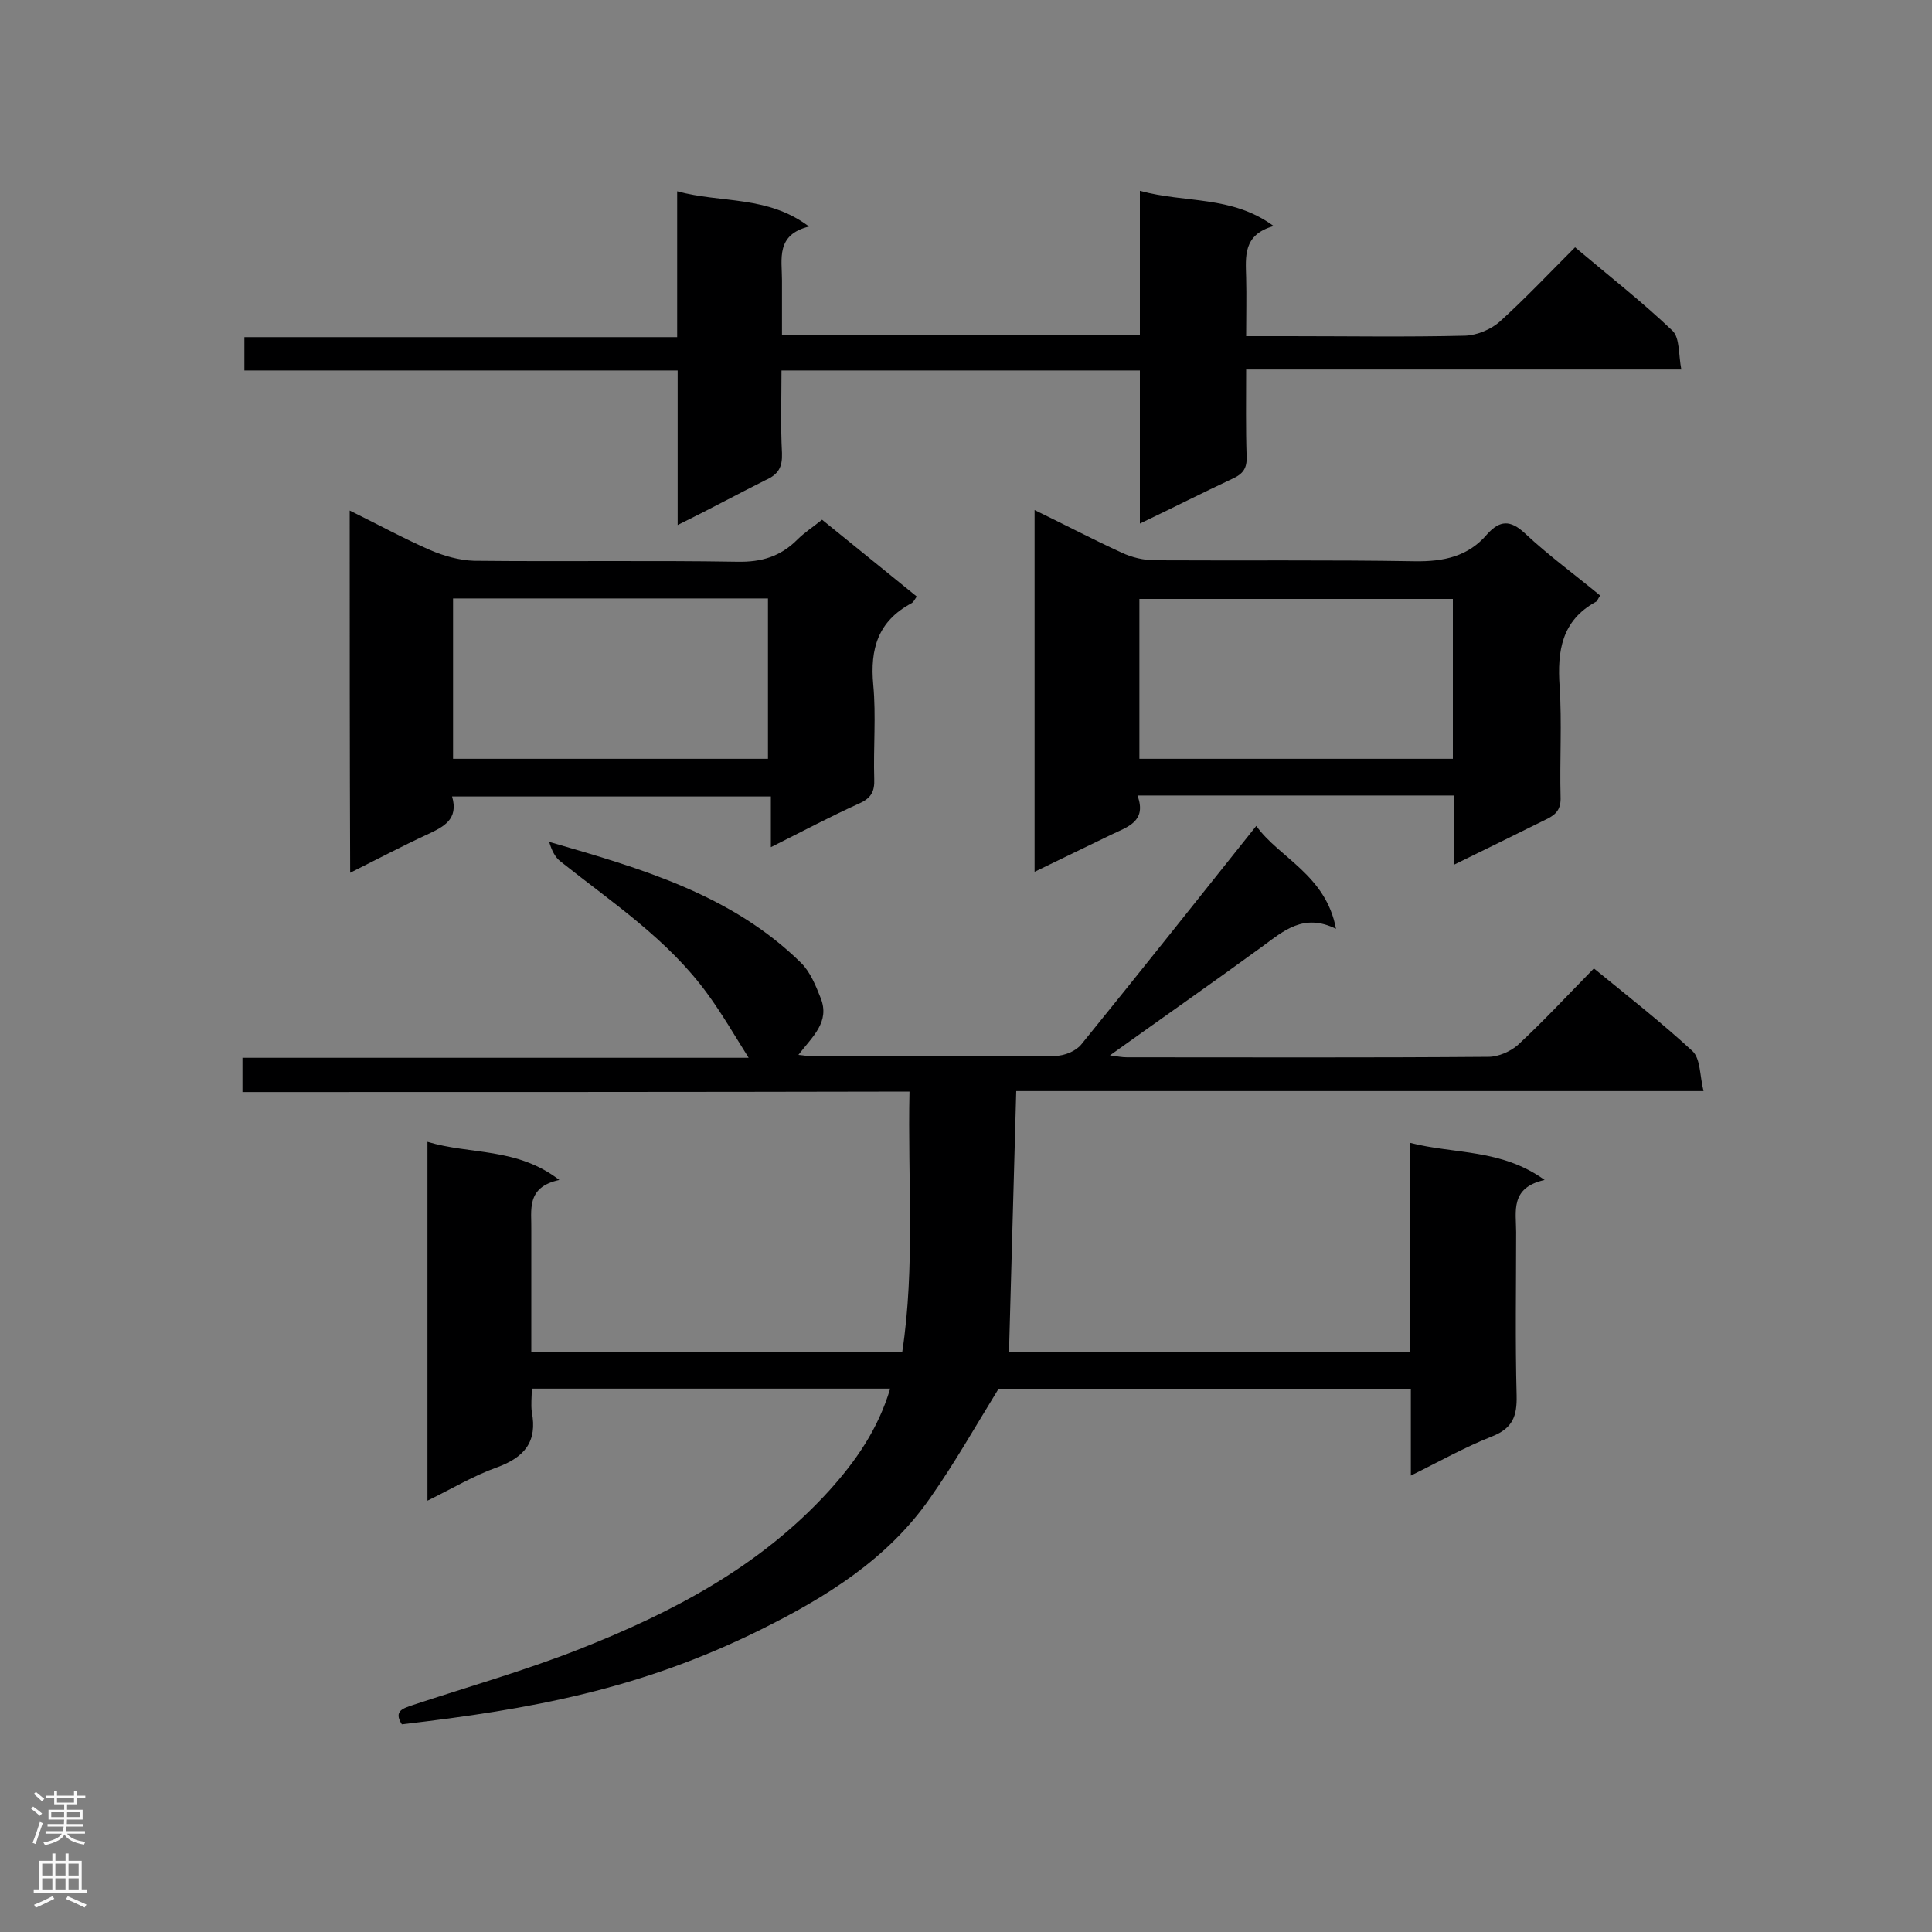
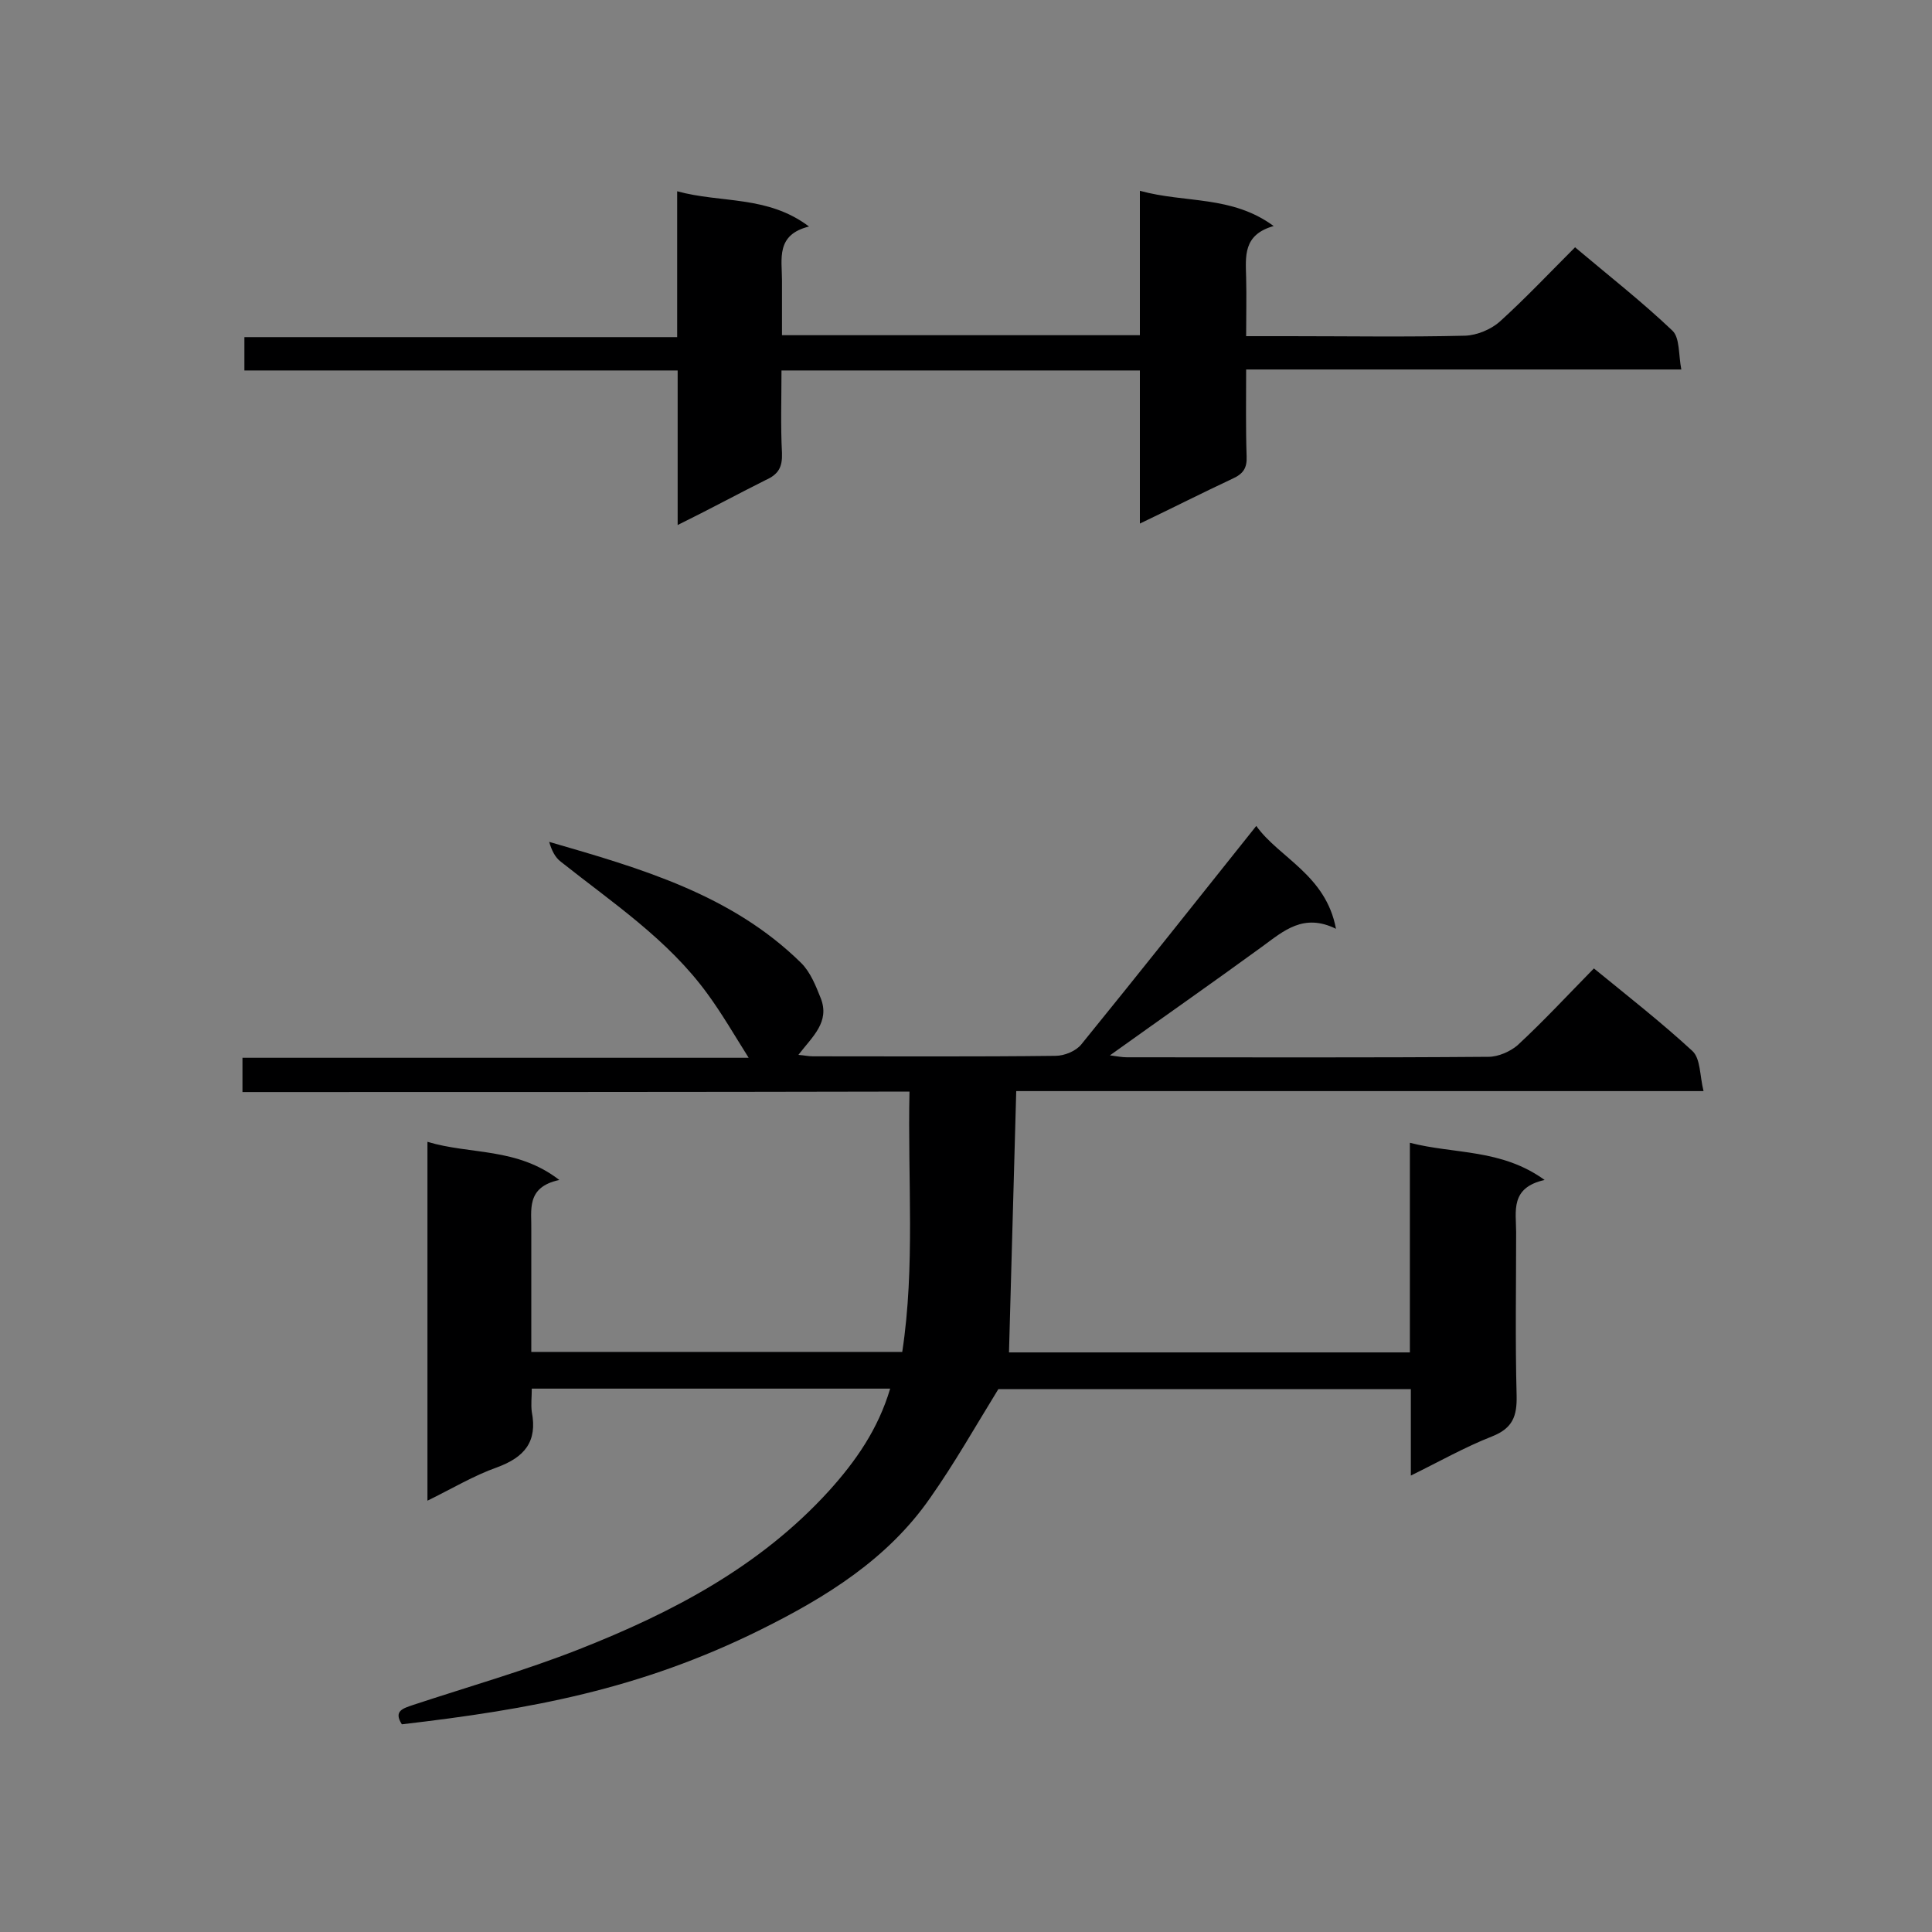
<svg xmlns="http://www.w3.org/2000/svg" enable-background="new 0 0 400 400" viewBox="0 0 400 400">
  <rect x="0" y="0" width="400" height="400" fill="#808080" stroke="none" />
  <g fill="#000001">
    <path d="m50.2 226.1c0-2.6 0-4.6 0-7.1h104.8c-2.9-4.6-5.5-9.1-8.5-13.2-8.2-11.3-19.7-18.9-30.4-27.4-1.2-.9-1.9-2.4-2.4-4.1 19 5.5 37.8 10.9 52.2 25.1 1.9 1.9 3 4.7 4 7.2 2 5-1.7 8-4.6 11.8 1.2.1 2.1.3 3 .3 16.7 0 33.5.1 50.2-.1 1.9 0 4.3-1 5.4-2.4 12.1-14.9 24-29.9 36.2-45.2 4.7 6.6 14.4 10.1 16.5 21.3-6.7-3.3-10.8.4-15.3 3.7-10.3 7.5-20.6 14.7-31.5 22.5 1.5.2 2.5.4 3.5.4 25 0 50 .1 74.9-.1 2 0 4.5-1.1 6-2.4 5.4-5 10.4-10.4 15.8-15.9 7.1 5.8 14 11.2 20.4 17.1 1.7 1.6 1.5 5.1 2.3 8.3-48 0-95 0-142.3 0-.5 18.2-1 36-1.5 54.1h83c0-14.3 0-28.5 0-43.4 9.3 2.4 18.9 1.2 27.9 7.7-7.2 1.6-5.9 6.5-5.9 10.8 0 11.3-.2 22.5.1 33.8.1 4.3-.8 6.8-5.1 8.5-5.6 2.2-10.9 5.2-16.8 8.1 0-6.2 0-11.9 0-17.9-29 0-57.7 0-85.4 0-4.8 7.8-9.1 15.4-14.1 22.5-8.8 12.7-21.6 20.6-35.1 27.3-25 12.4-47.7 16.5-74.3 19.6-1.8-2.8.3-3.3 2.3-4 11.5-3.8 23.1-7.1 34.3-11.5 19.3-7.6 37.5-17.1 51.8-32.8 5.6-6.2 10.2-12.8 12.7-21.2-24.7 0-49.2 0-74.2 0 0 1.7-.2 3.3 0 4.8 1.2 6.2-1.5 9.4-7.2 11.5-4.8 1.7-9.3 4.4-14.4 6.9 0-24.8 0-49.2 0-74.3 8.9 2.7 18.5 1.1 27.3 7.9-7 1.5-5.7 6.3-5.8 10.5v25.1h76.8c2.7-17.7 1.1-35.6 1.5-53.9-46.1.1-91.9.1-138.1.1z" />
    <path d="m140.3 108.7c0-11.1 0-21.3 0-32-30 0-59.7 0-89.7 0 0-2.4 0-4.4 0-6.9h89.6c0-10.2 0-19.9 0-30.2 9.1 2.5 18.7.8 27.3 7.3-6.9 1.7-5.6 6.7-5.6 11.1v11.4h74.1c0-9.8 0-19.5 0-29.9 9.4 2.6 19 .9 27.7 7.3-6.4 1.8-5.8 6.3-5.7 10.7.1 3.9 0 7.7 0 12.1h9c12.1 0 24.3.2 36.4-.1 2.4-.1 5.3-1.3 7.1-2.9 5.3-4.8 10.3-10.1 15.6-15.4 7 5.9 13.9 11.3 20.2 17.3 1.5 1.5 1.2 4.9 1.8 8-30.5 0-60 0-90.1 0 0 6.3-.1 12.2.1 18 .1 2.4-.7 3.6-2.9 4.6-6.2 2.9-12.3 6-19.2 9.3 0-11.1 0-21.2 0-31.7-24.8 0-49.1 0-74.2 0 0 5.7-.2 11.4.1 17.1.1 2.9-.7 4.4-3.4 5.6-5.8 2.9-11.5 6-18.2 9.3z" />
-     <path d="m301.1 179c0-5.2 0-9.6 0-14.3-22 0-43.5 0-65.6 0 2 5.4-2.1 6.5-5.4 8.1-5.2 2.5-10.3 5-15.9 7.7 0-25.2 0-49.7 0-74.9 6.2 3 12.1 6.1 18 8.8 2.1 1 4.6 1.6 7 1.6 17.9.1 35.8-.1 53.7.2 6 .1 11.1-1 15-5.6 2.6-2.9 4.8-3 7.8-.2 4.9 4.6 10.4 8.6 15.6 12.9-.5.7-.6 1.2-.9 1.3-7.1 3.9-8 10.2-7.5 17.5.5 7.6 0 15.3.2 22.9.1 2.4-.8 3.6-2.9 4.6-6.1 3-12.3 6.1-19.1 9.4zm-65.2-21.9h64.9c0-11.2 0-22.2 0-33.1-21.8 0-43.4 0-64.9 0z" />
-     <path d="m72.4 105.7c5.9 2.9 11.2 5.8 16.7 8.2 2.8 1.2 6 2.1 9 2.2 18.2.2 36.4-.1 54.6.2 5 .1 8.9-1.1 12.4-4.6 1.4-1.4 3.1-2.5 5.1-4.1 6.5 5.3 13 10.5 19.6 15.9-.4.6-.7 1.2-1.1 1.4-6.9 3.7-8.6 9.4-7.9 16.9.6 6.4 0 13 .2 19.5.1 2.5-.6 3.9-3 5-6 2.7-11.8 5.8-18.4 9.1 0-3.8 0-6.9 0-10.5-22.2 0-43.9 0-66 0 1.4 4.8-1.8 6.3-5.2 7.9-5.2 2.4-10.3 5.1-15.9 7.9-.1-25.2-.1-49.8-.1-75zm21.4 51.4h65.2c0-11.2 0-22.2 0-33.2-21.9 0-43.5 0-65.2 0z" />
  </g>
-   <path d="m6.44 374.46.42-.45c.65.47 1.27.95 1.85 1.44l-.45.49c-.65-.56-1.25-1.06-1.82-1.48m.93 7.33-.63-.26c.55-1.36 1.05-2.8 1.52-4.33.19.1.38.19.59.27-.46 1.29-.95 2.73-1.48 4.32m-.38-10.38.44-.42c.43.34 1.01.82 1.74 1.44l-.49.49c-.53-.51-1.09-1.01-1.69-1.51m2.5.35h1.72v-1.04h.59v1.04h3.52v-1.04h.59v1.04h1.75v.53h-1.75v1.42h-2.03v.97h3.22v2.03h-3.24c0 .35-.01.66-.03.93h3.32v.53h-3.37c-.03.27-.08.58-.15.94h3.96v.53h-3.71c.67.92 1.93 1.48 3.79 1.68-.13.24-.23.44-.29.59-2.13-.38-3.48-1.08-4.04-2.12-.43.97-1.77 1.72-4.03 2.23-.09-.19-.2-.37-.33-.55 2.1-.42 3.37-1.03 3.81-1.83h-3.36v-.53h3.58c.08-.29.13-.61.16-.94h-3.33v-.53h3.39c.02-.27.04-.58.04-.93h-3.23v-2.03h3.25v-.97h-2.07v-1.42h-1.73zm1.12 3.44v1h2.65c.01-.3.02-.44.01-.4v-.25-.35zm1.19-2h3.52v-.91h-3.52zm4.71 2h-2.63v.59c0 .15-.01.28-.01.4h2.64z" fill="#fafafa" />
-   <path d="m13.56 383.74h.63v1.52h2.72v6.07h1.13v.6h-11.06v-.6h1.13v-6.07h2.73v-1.52h.63v1.52h2.1v-1.52zm-2.69 8.83.38.56c-1.24.63-2.53 1.25-3.85 1.85-.1-.21-.21-.42-.34-.63 1.36-.55 2.63-1.15 3.81-1.78m-2.13-4.27h2.1v-2.45h-2.1zm0 3.04h2.1v-2.46h-2.1zm2.72-3.04h2.1v-2.45h-2.1zm0 3.04h2.1v-2.46h-2.1zm6.07 3.6c-1.41-.71-2.7-1.3-3.86-1.78l.35-.56c1.45.62 2.75 1.19 3.88 1.72zm-1.25-9.09h-2.1v2.45h2.1zm-2.09 5.49h2.1v-2.46h-2.1z" fill="#fafafa" />
</svg>